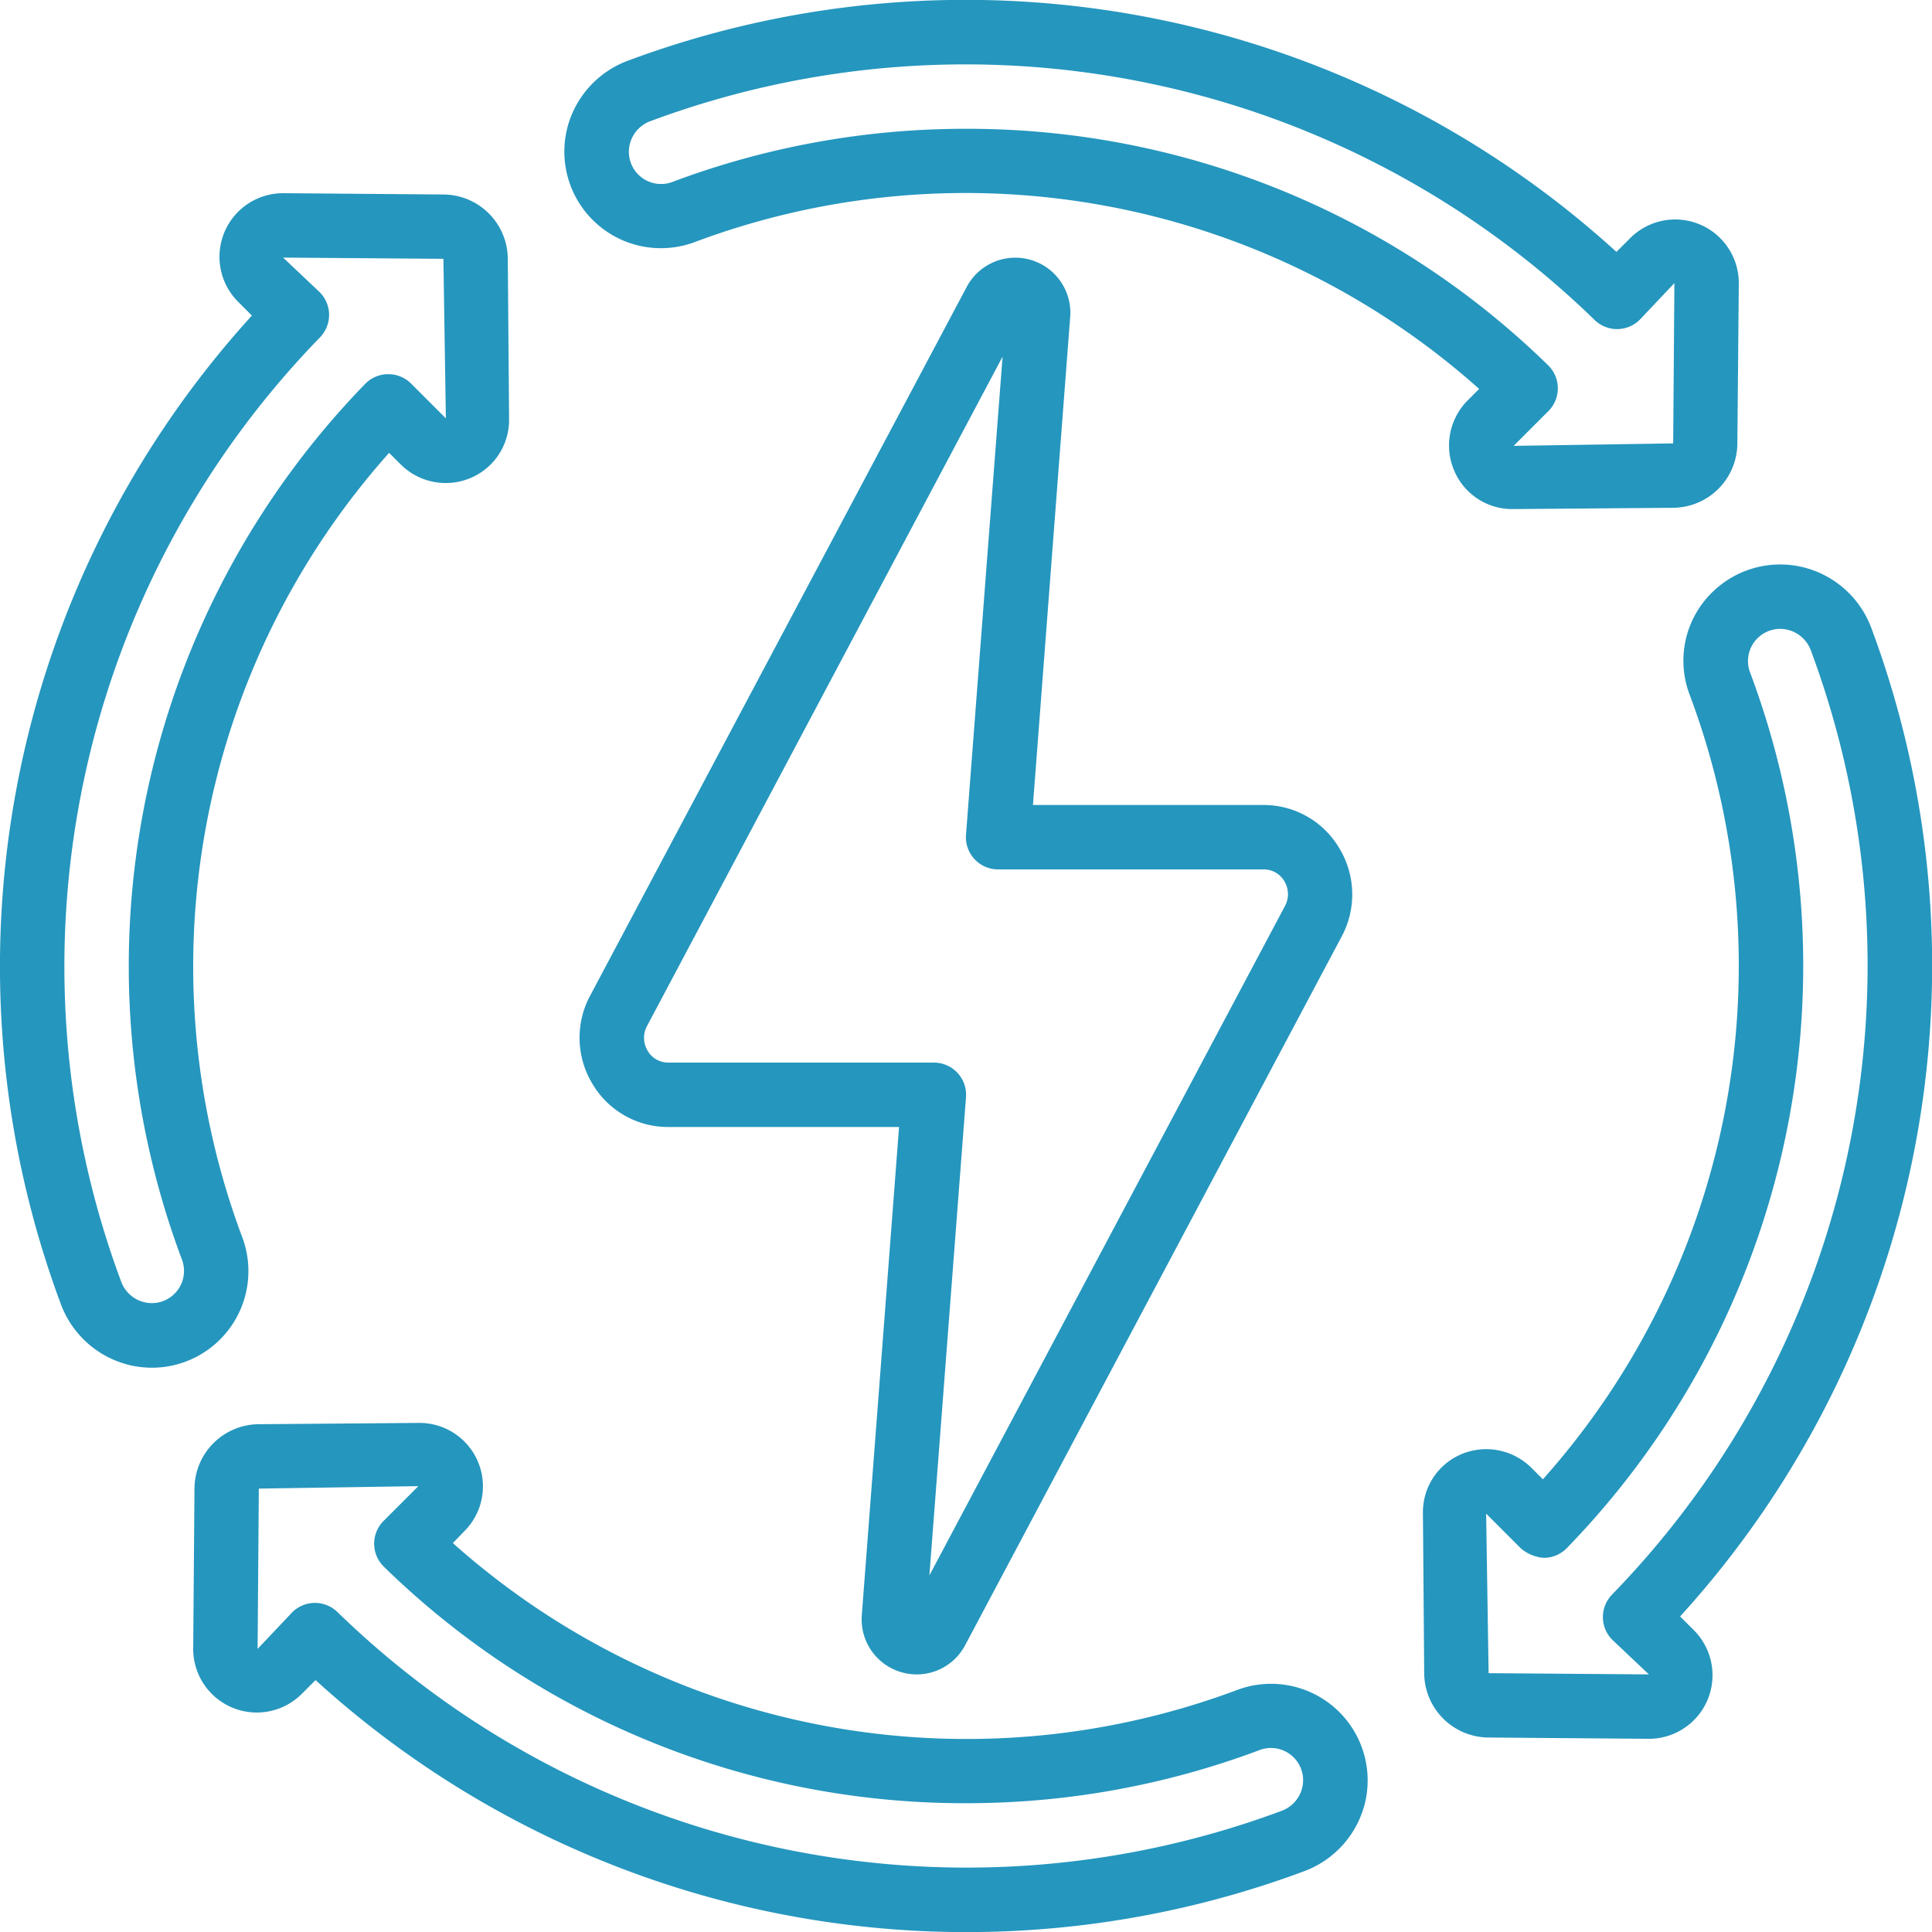
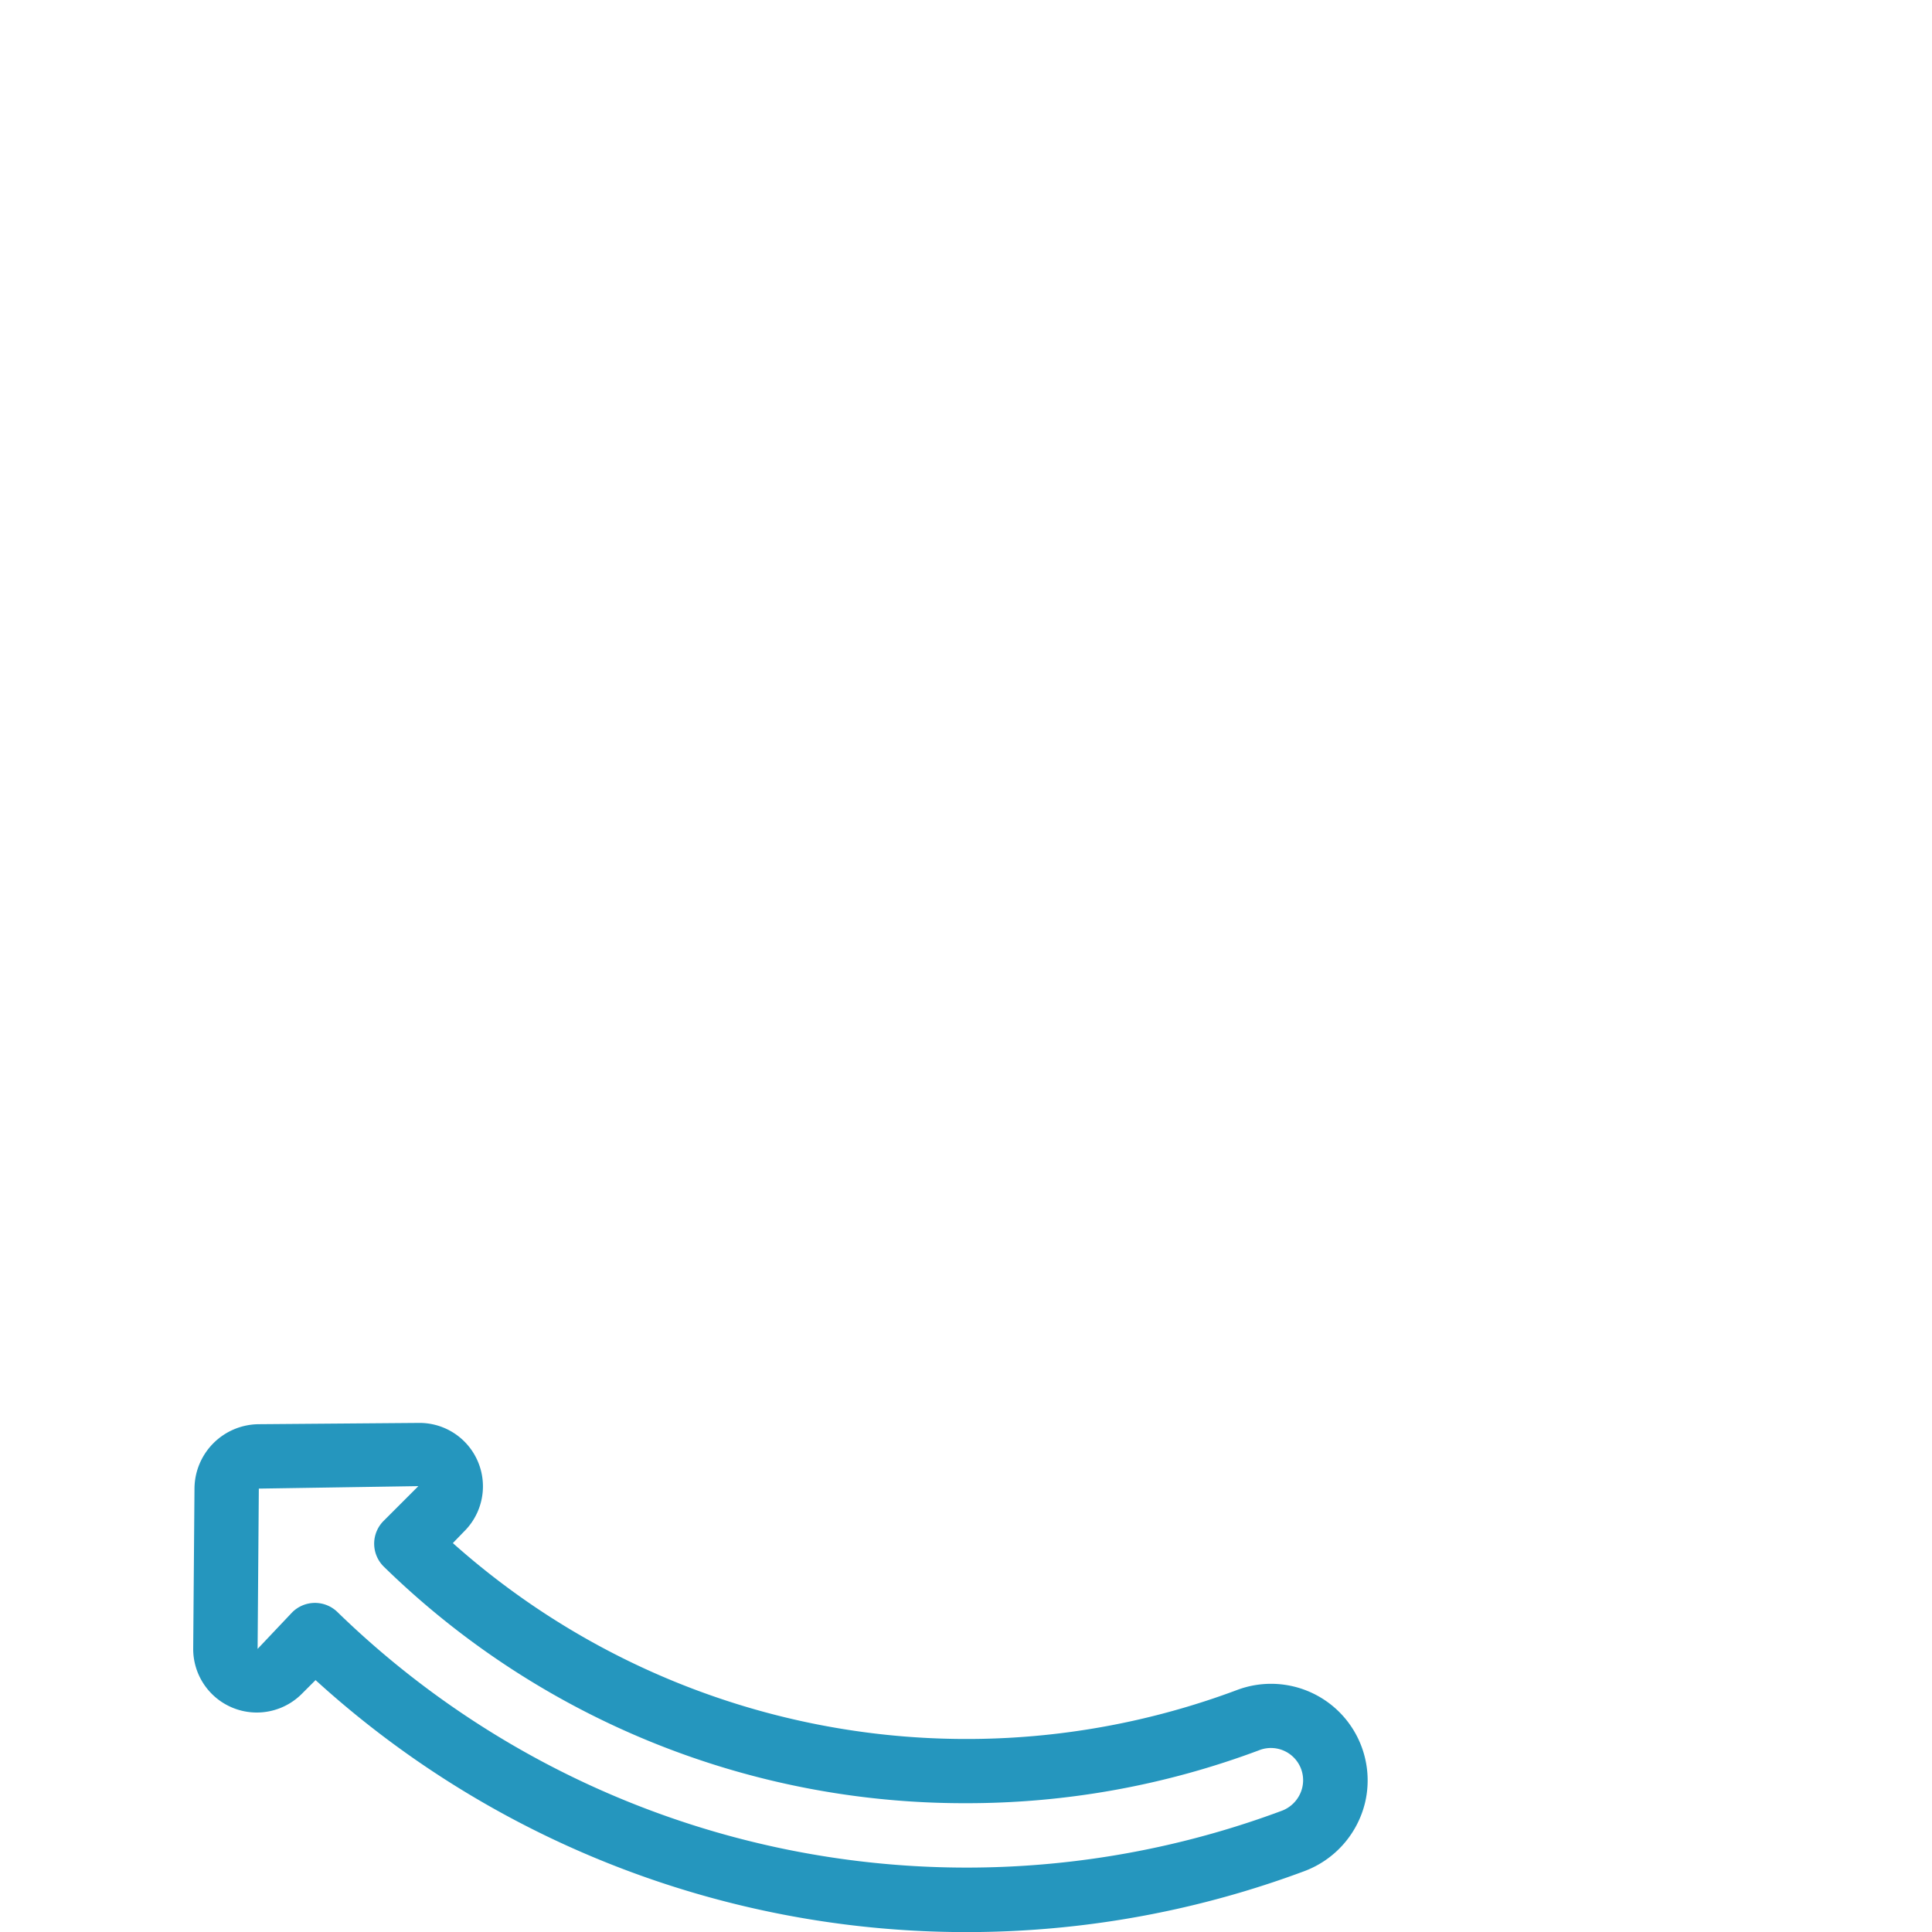
<svg xmlns="http://www.w3.org/2000/svg" id="Icons" viewBox="0 0 60 60" width="300" height="300">
  <g width="100%" height="100%" transform="matrix(1,0,0,1,0,0)">
-     <path d="M1.888,40.495a3.032,3.032,0,0,0,2.14,1.9,3.086,3.086,0,0,0,.693.081,3,3,0,0,0,2.81-4.033,23.956,23.956,0,0,1,4.553-24.379l.349.348a1.981,1.981,0,0,0,2.177.434,1.955,1.955,0,0,0,1.2-1.829L15.77,8.03a2.011,2.011,0,0,0-1.982-1.99L8.8,6A1.975,1.975,0,0,0,7.4,9.377l.423.423A30.024,30.024,0,0,0,1.888,40.495ZM9.936,10.479a1,1,0,0,0-.009-1.406L8.792,8l4.978.038.077,4.955-1.08-1.08a1,1,0,0,0-.707-.293h-.007a1,1,0,0,0-.71.3A25.951,25.951,0,0,0,5.66,39.144a1,1,0,0,1-1.17,1.3,1.021,1.021,0,0,1-.729-.647A28.023,28.023,0,0,1,9.936,10.479Z" fill="#2596be" fill-opacity="1" data-original-color="#000000ff" stroke="none" stroke-opacity="1" />
    <path d="M14.407,47.567a1.97,1.97,0,0,0-1.395-3.377l-4.982.04a2.011,2.011,0,0,0-1.99,1.982L6,51.2a1.975,1.975,0,0,0,3.377,1.4l.423-.423a30.024,30.024,0,0,0,30.695,5.938,3.032,3.032,0,0,0,1.9-2.14,3,3,0,0,0-3.952-3.5,23.956,23.956,0,0,1-24.379-4.553ZM30,56a25.848,25.848,0,0,0,9.144-1.66,1,1,0,0,1,1.3,1.17,1.021,1.021,0,0,1-.647.729,28.023,28.023,0,0,1-29.317-6.175,1,1,0,0,0-1.406.009L8,51.208l.038-4.978,4.955-.077-1.08,1.08a1,1,0,0,0,.01,1.424A25.781,25.781,0,0,0,30,56Z" fill="#2596be" fill-opacity="1" data-original-color="#000000ff" stroke="none" stroke-opacity="1" />
-     <path d="M55.972,17.61a3.006,3.006,0,0,0-2.727.718,2.968,2.968,0,0,0-.776,3.234,23.956,23.956,0,0,1-4.553,24.379l-.349-.348a1.986,1.986,0,0,0-2.177-.434,1.955,1.955,0,0,0-1.2,1.829l.04,4.982a2.011,2.011,0,0,0,1.982,1.99L51.2,54a1.975,1.975,0,0,0,1.4-3.377l-.423-.423a30.024,30.024,0,0,0,5.938-30.7A3.032,3.032,0,0,0,55.972,17.61ZM50.064,49.521a1,1,0,0,0,.009,1.406L51.208,52l-4.978-.038-.077-4.955,1.08,1.08a1.233,1.233,0,0,0,.714.293,1,1,0,0,0,.71-.3A25.951,25.951,0,0,0,54.34,20.856a1,1,0,0,1,1.17-1.3,1.021,1.021,0,0,1,.729.647,28.023,28.023,0,0,1-6.175,29.317Z" fill="#2596be" fill-opacity="1" data-original-color="#000000ff" stroke="none" stroke-opacity="1" />
-     <path d="M45.159,14.61a1.954,1.954,0,0,0,1.8,1.2h.024l4.982-.04a2.011,2.011,0,0,0,1.99-1.982L54,8.8a1.975,1.975,0,0,0-3.377-1.4l-.423.423a30.024,30.024,0,0,0-30.7-5.938,3.032,3.032,0,0,0-1.895,2.14,3,3,0,0,0,3.952,3.5,23.956,23.956,0,0,1,24.379,4.553l-.348.349A1.982,1.982,0,0,0,45.159,14.61ZM30,4a25.848,25.848,0,0,0-9.144,1.66,1,1,0,0,1-1.3-1.17,1.021,1.021,0,0,1,.647-.729A28.023,28.023,0,0,1,49.521,9.936a1,1,0,0,0,1.406-.009L52,8.792l-.038,4.978-4.955.077,1.08-1.08a1,1,0,0,0-.01-1.424A25.781,25.781,0,0,0,30,4Z" fill="#2596be" fill-opacity="1" data-original-color="#000000ff" stroke="none" stroke-opacity="1" />
-     <path d="M28,51.934a1.7,1.7,0,0,0,1.971-.836l0,0,11.688-22a2.763,2.763,0,0,0-.061-2.748A2.725,2.725,0,0,0,39.247,25H32.079L33.237,9.824a1.709,1.709,0,0,0-3.213-.917l-11.689,22a2.763,2.763,0,0,0,.061,2.748A2.725,2.725,0,0,0,20.753,35h7.168L26.763,50.175A1.708,1.708,0,0,0,28,51.934ZM20.753,33a.74.74,0,0,1-.64-.367.777.777,0,0,1-.014-.779L31.136,11.076,30,25.924A1,1,0,0,0,31,27h8.247a.74.74,0,0,1,.64.367.777.777,0,0,1,.014.779L28.863,48.926,30,34.076A1,1,0,0,0,29,33Z" fill="#2596be" fill-opacity="1" data-original-color="#000000ff" stroke="none" stroke-opacity="1" />
  </g>
</svg>